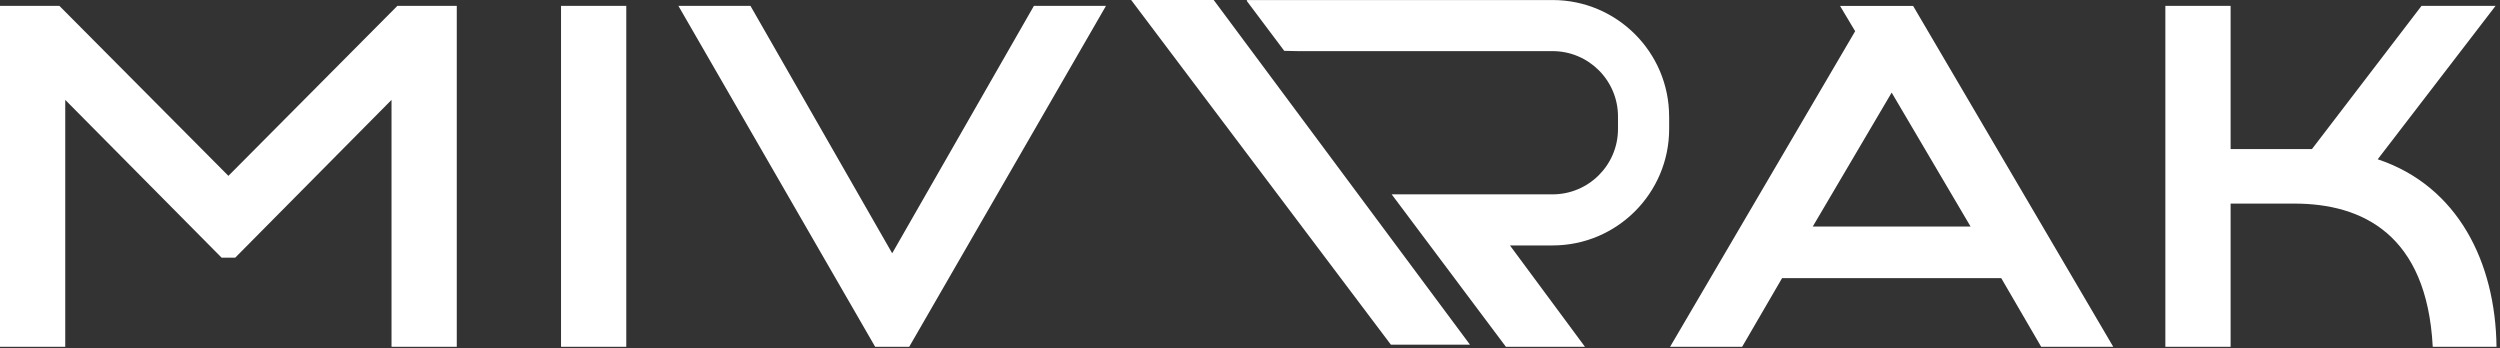
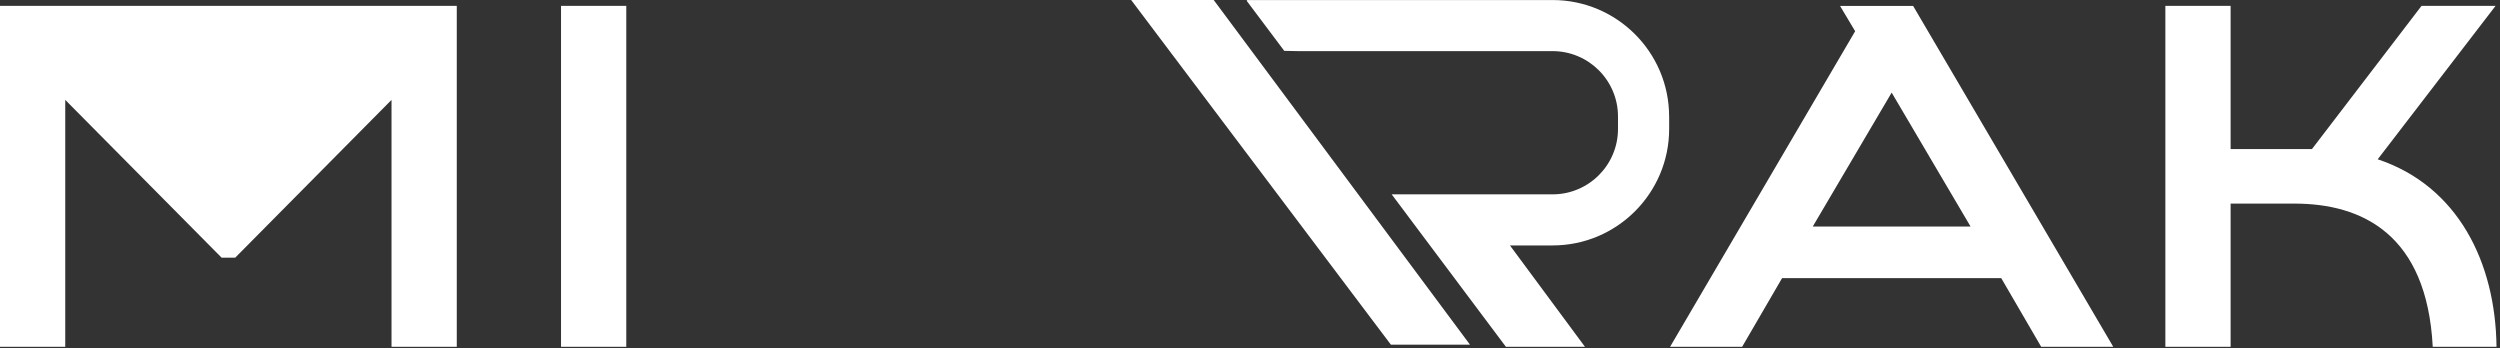
<svg xmlns="http://www.w3.org/2000/svg" width="646" height="90" viewBox="0 0 646 90" fill="none">
  <rect x="0" y="0" width="646" height="90" fill="#333333" stroke="none" />
  <g clip-path="url(#clip0_36_86)">
    <path d="M292.29 0H313.62L379.85 89.07H359.41L292.29 0Z" fill="white" />
    <path d="M431.31 30.09V33.31C431.31 49.92 417.81 63.42 401.2 63.42H390.17L409.56 89.62H389.13L369.5 63.42L359.61 50.22H401.19C410.52 50.22 418.09 42.64 418.09 33.32V30.1C418.09 20.79 410.51 13.21 401.19 13.21H335.4L331.85 13.14L322.19 0.27V0.01H401.19C417.8 0.01 431.3 13.51 431.3 30.1L431.31 30.09Z" fill="white" />
-     <path d="M15.35 1.52L59.02 45.44L102.68 1.52H118.03V89.61H101.17V25.81L60.78 66.58H57.26L16.86 25.81V89.61H0V1.52H15.35Z" fill="white" />
+     <path d="M15.35 1.52L102.68 1.52H118.03V89.61H101.17V25.81L60.78 66.58H57.26L16.86 25.81V89.61H0V1.52H15.35Z" fill="white" />
    <path d="M144.97 89.61V1.52H161.83V89.61H144.97Z" fill="white" />
-     <path d="M226.14 89.61L175.3 1.52H193.92L230.54 65.45L267.16 1.52H285.78L234.94 89.61H226.13H226.14Z" fill="white" />
    <path d="M527.44 89.61L517.12 71.87H460.49L450.17 89.61H431.55L479.37 8.07L475.47 1.53H494.35L546.07 89.62H527.45L527.44 89.61ZM488.81 23.92L468.42 58.53H509.19L488.8 23.92H488.81Z" fill="white" />
    <path d="M628.62 89.61C627.11 60.54 610.37 52.61 592.88 52.61H576.39V89.61H559.53V1.52H576.39V38.52H597.41L625.72 1.52H644.85L614.4 41.16C635.16 48.08 644.85 67.84 645.1 89.61H628.62Z" fill="white" />
  </g>
  <defs>
    <clipPath id="clip0_36_86">
      <rect width="645.1" height="89.61" fill="white" />
    </clipPath>
  </defs>
</svg>